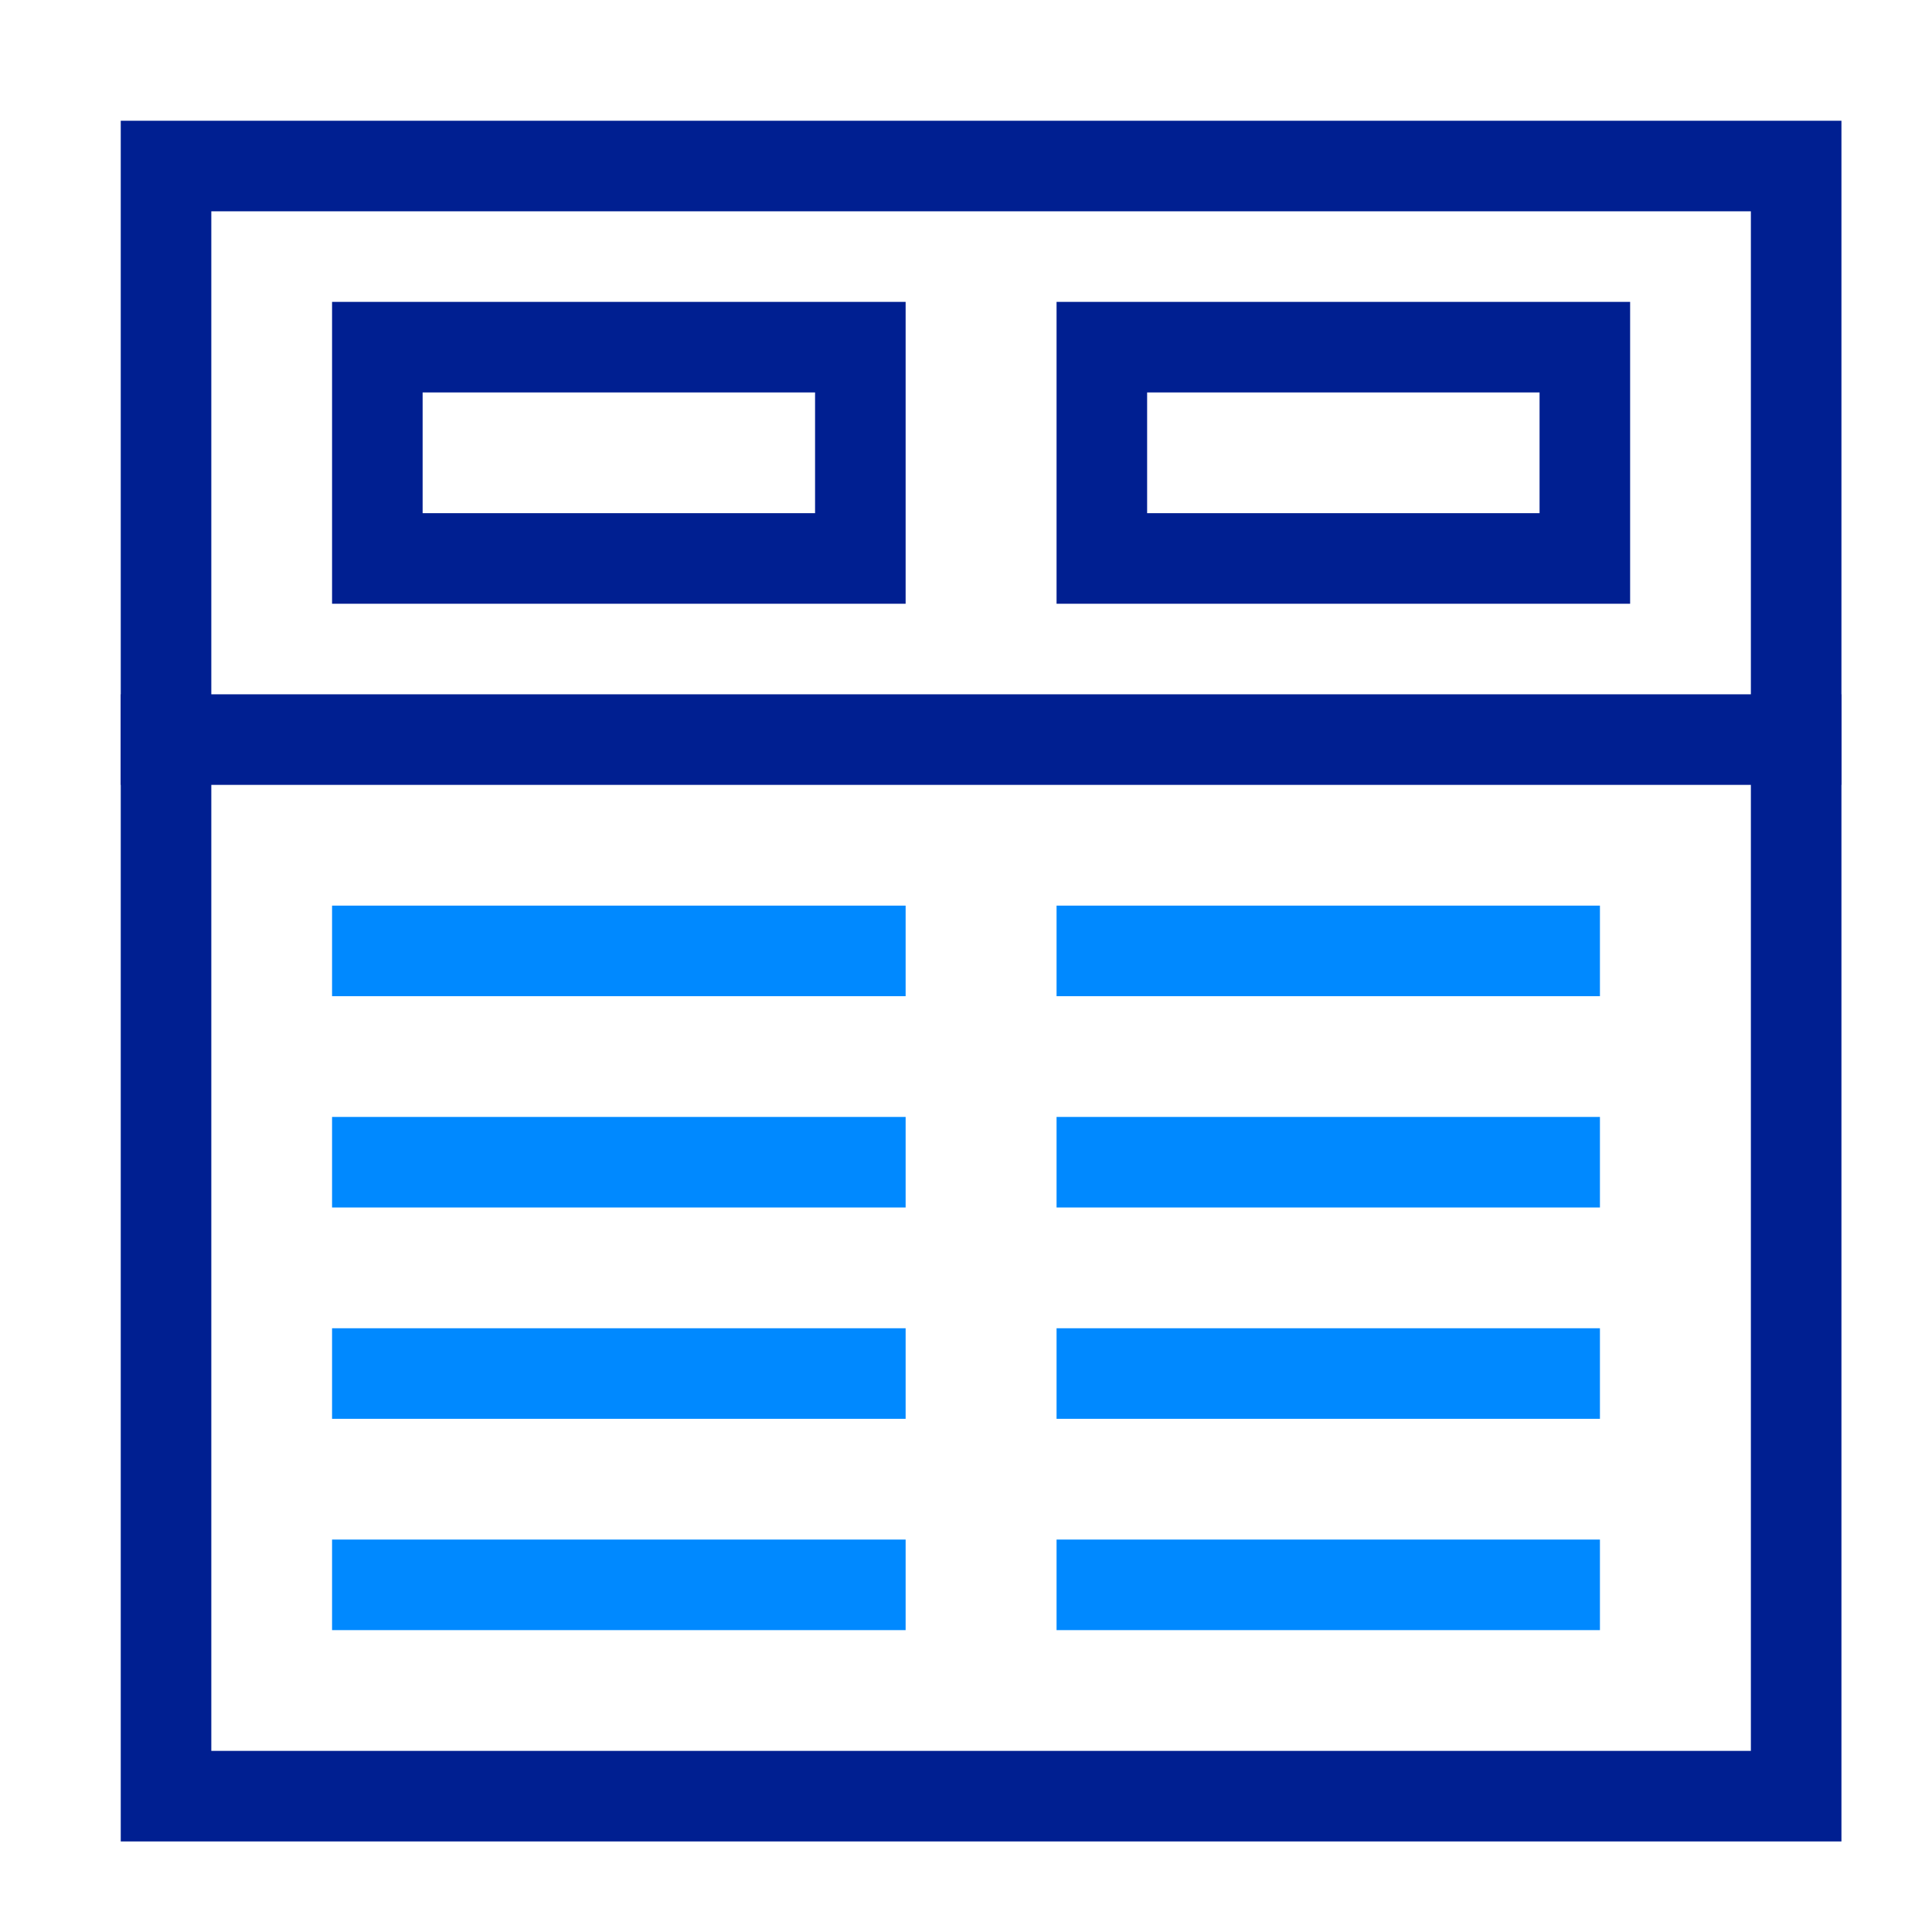
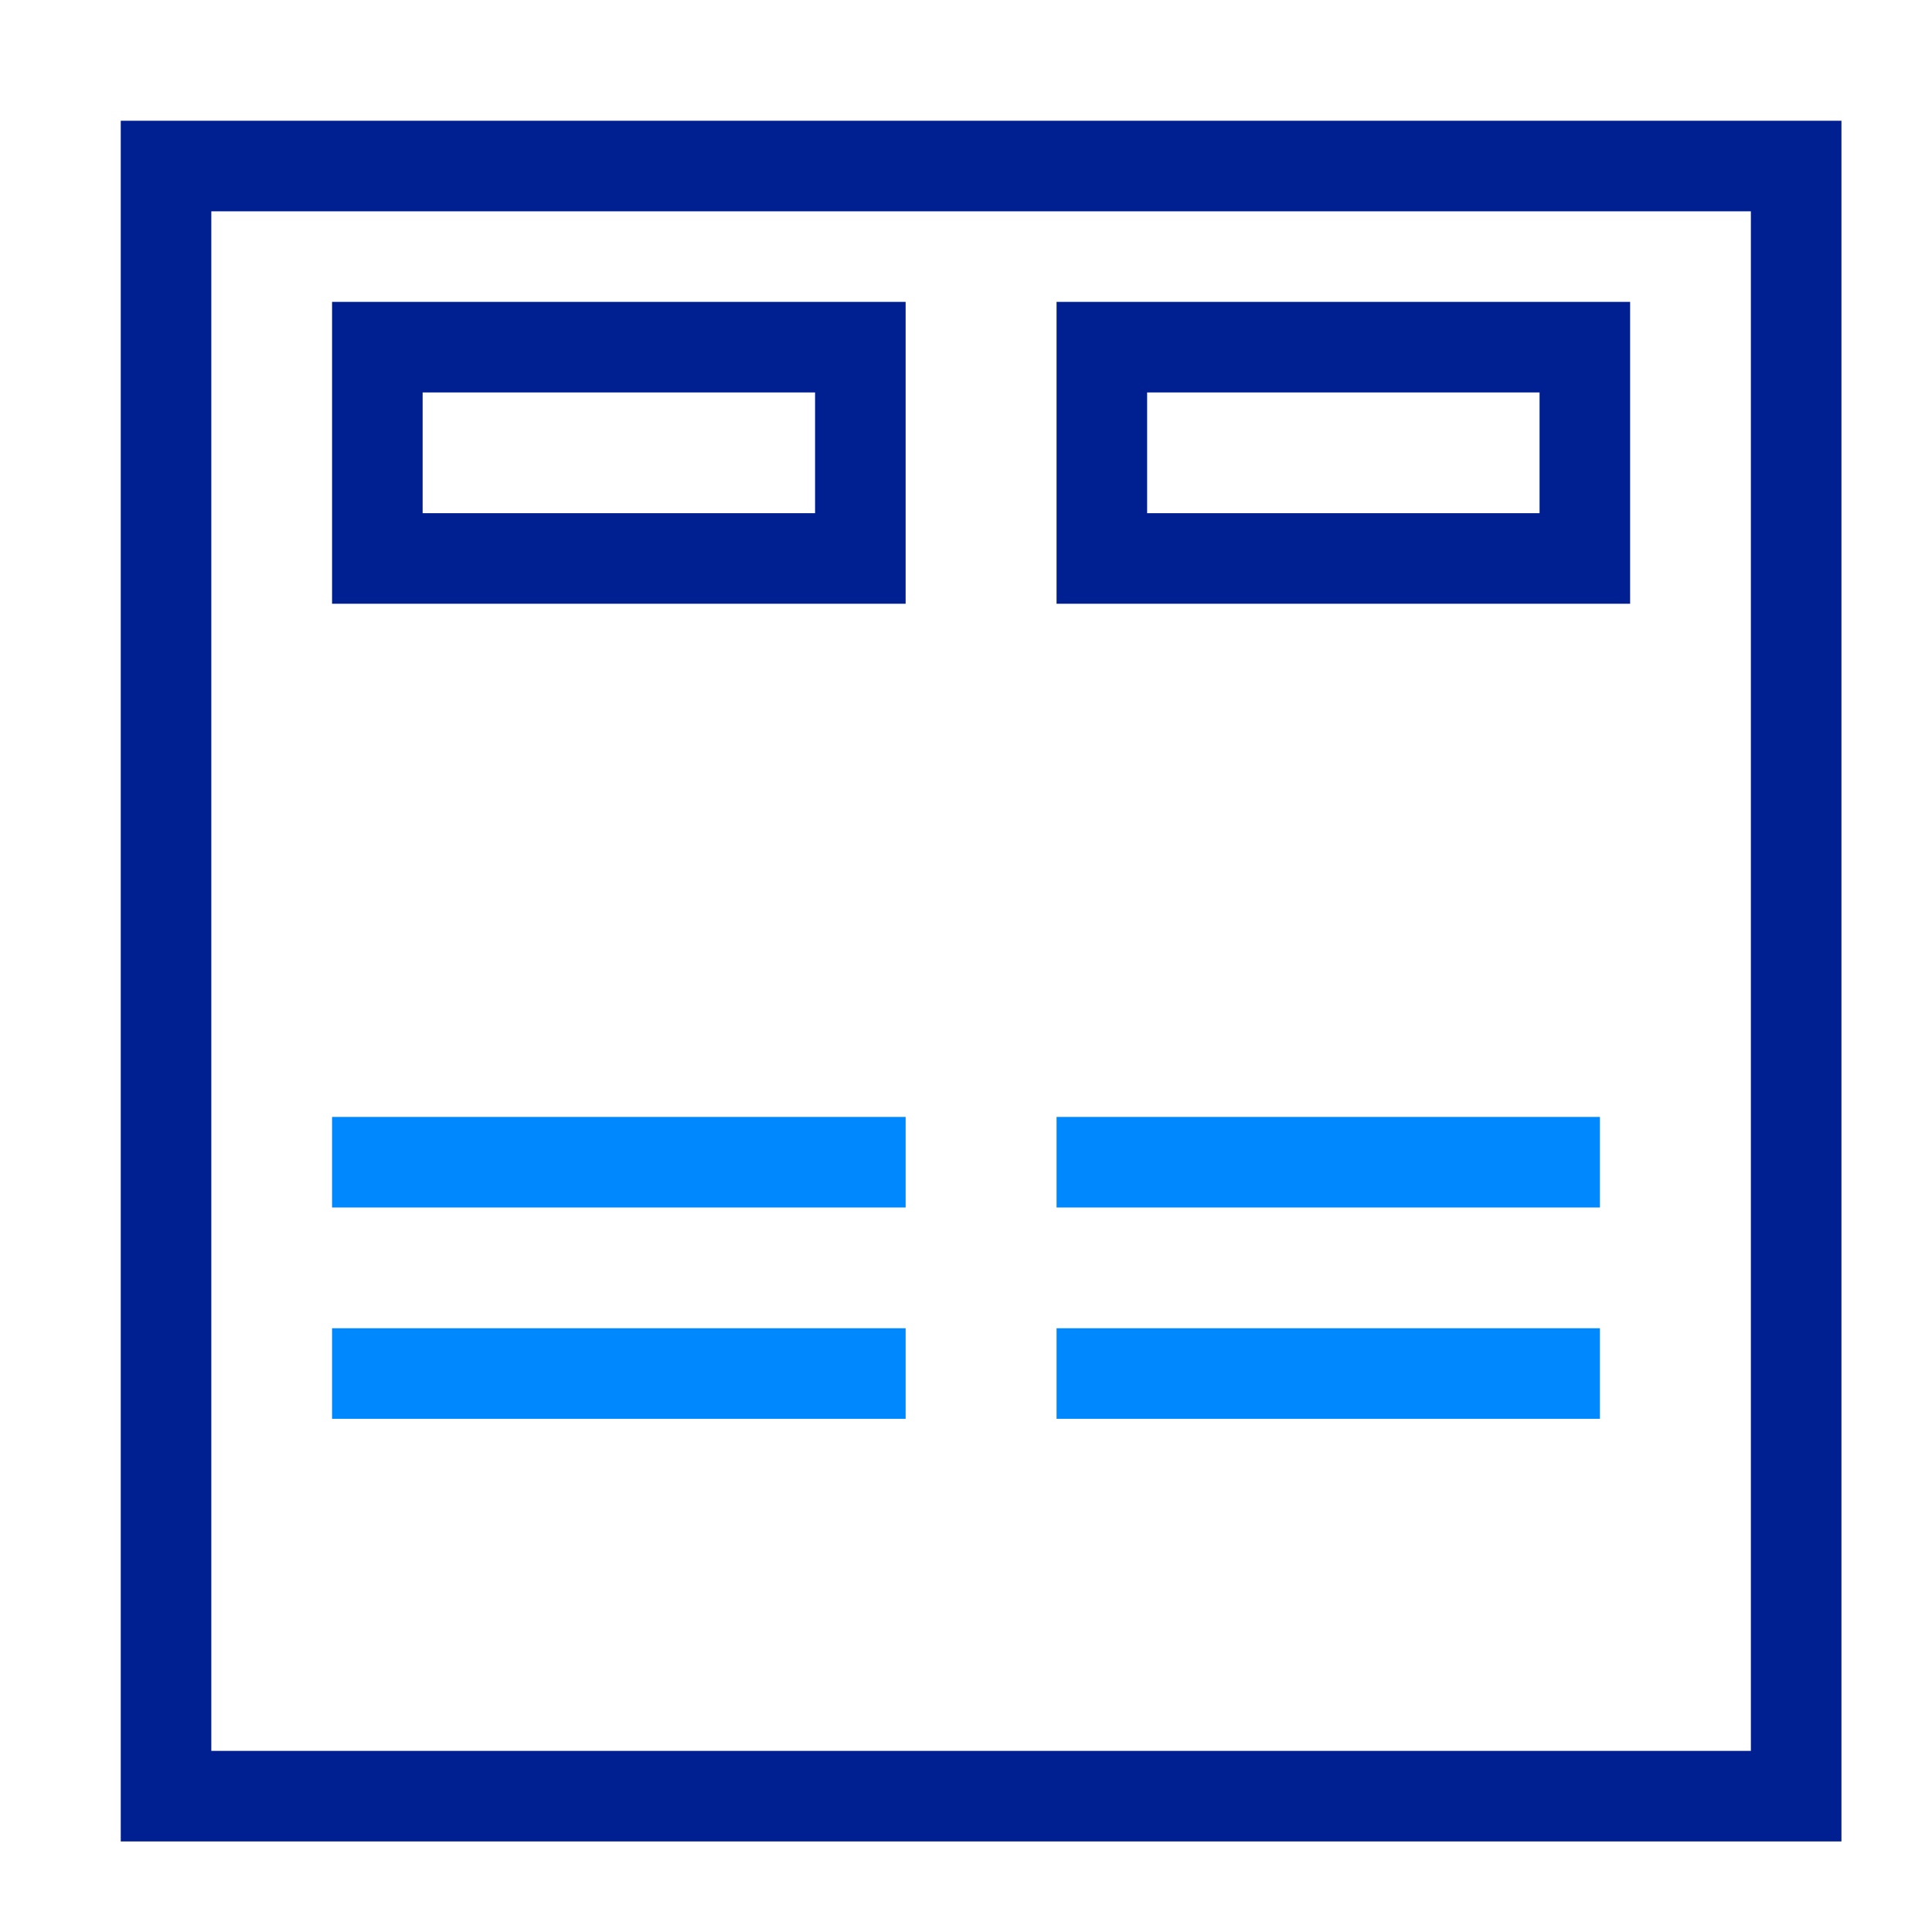
<svg xmlns="http://www.w3.org/2000/svg" id="Layer_1" version="1.1" viewBox="0 0 64 64">
  <defs>
    <style>
      .st0 {
        stroke: #0089ff;
      }

      .st0, .st1 {
        fill: none;
        stroke-linecap: square;
        stroke-miterlimit: 10;
        stroke-width: 3px;
      }

      .st1 {
        stroke: #001f91;
      }
    </style>
  </defs>
  <rect class="st1" x="5.5" y="5.5" width="54" height="54" />
  <line class="st0" x1="12.5" y1="45.5" x2="28.5" y2="45.5" />
  <line class="st0" x1="36.5" y1="45.5" x2="51.5" y2="45.5" />
  <line class="st0" x1="12.5" y1="38.5" x2="28.5" y2="38.5" />
  <line class="st0" x1="36.5" y1="38.5" x2="51.5" y2="38.5" />
-   <line class="st0" x1="12.5" y1="31.5" x2="28.5" y2="31.5" />
-   <line class="st0" x1="36.5" y1="31.5" x2="51.5" y2="31.5" />
-   <line class="st0" x1="12.5" y1="52.5" x2="28.5" y2="52.5" />
-   <line class="st0" x1="36.5" y1="52.5" x2="51.5" y2="52.5" />
  <rect class="st1" x="12.5" y="11.5" width="16" height="7" />
  <rect class="st1" x="36.5" y="11.5" width="16" height="7" />
-   <line class="st1" x1="5.5" y1="24.5" x2="59.5" y2="24.5" />
</svg>